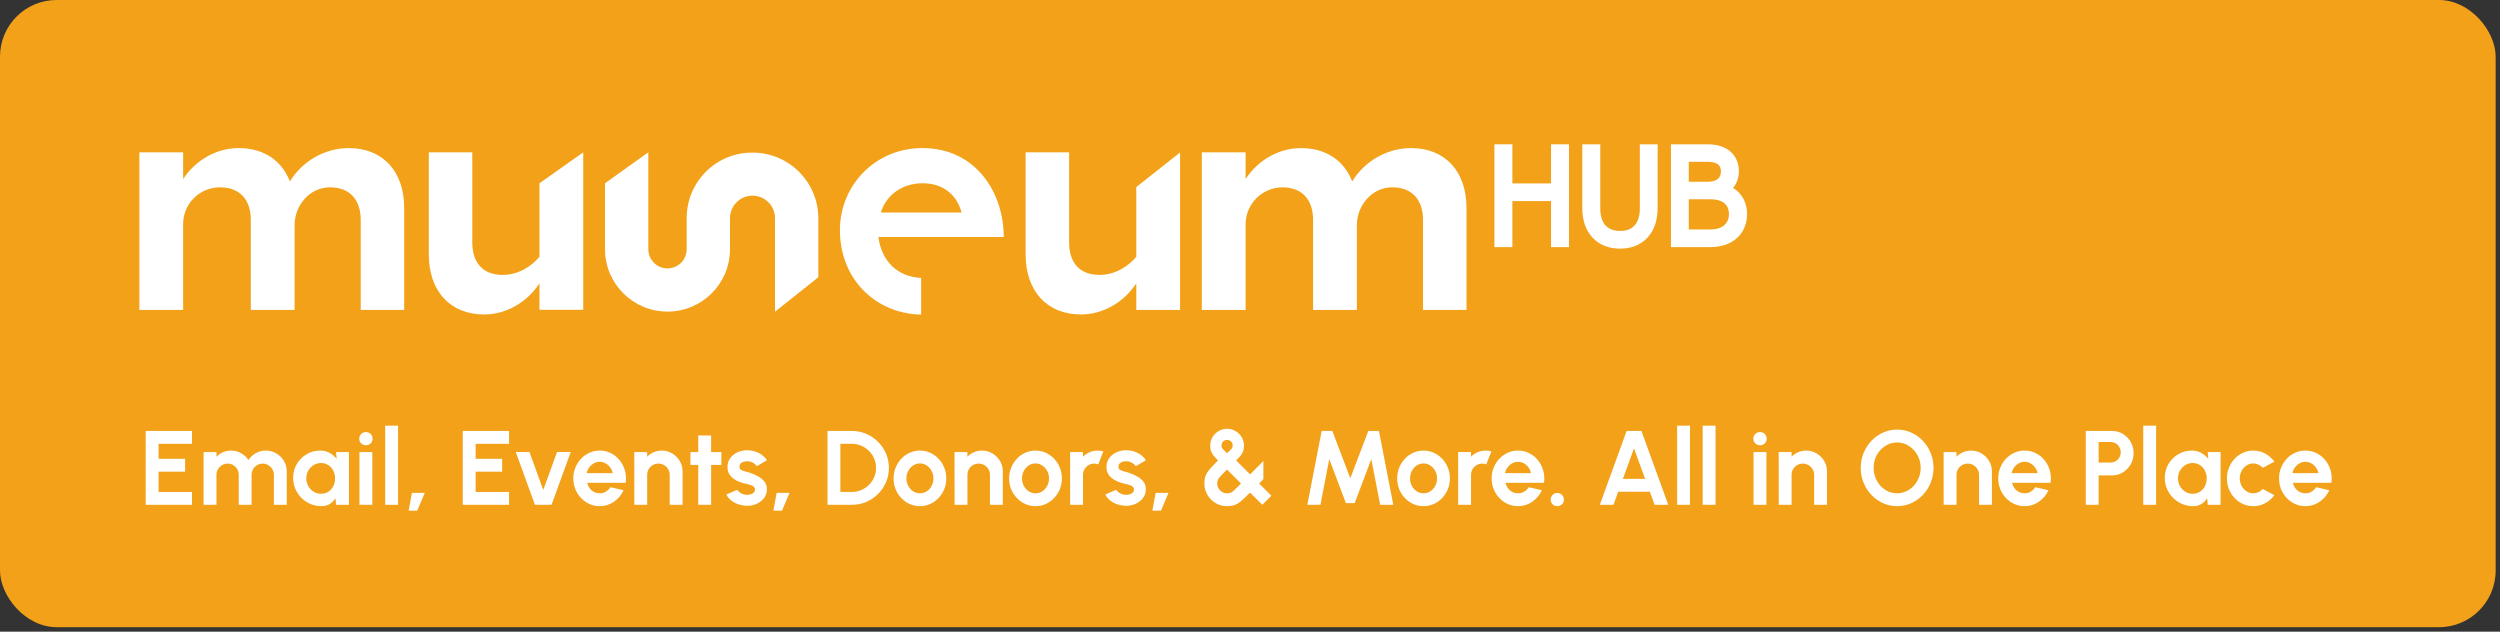
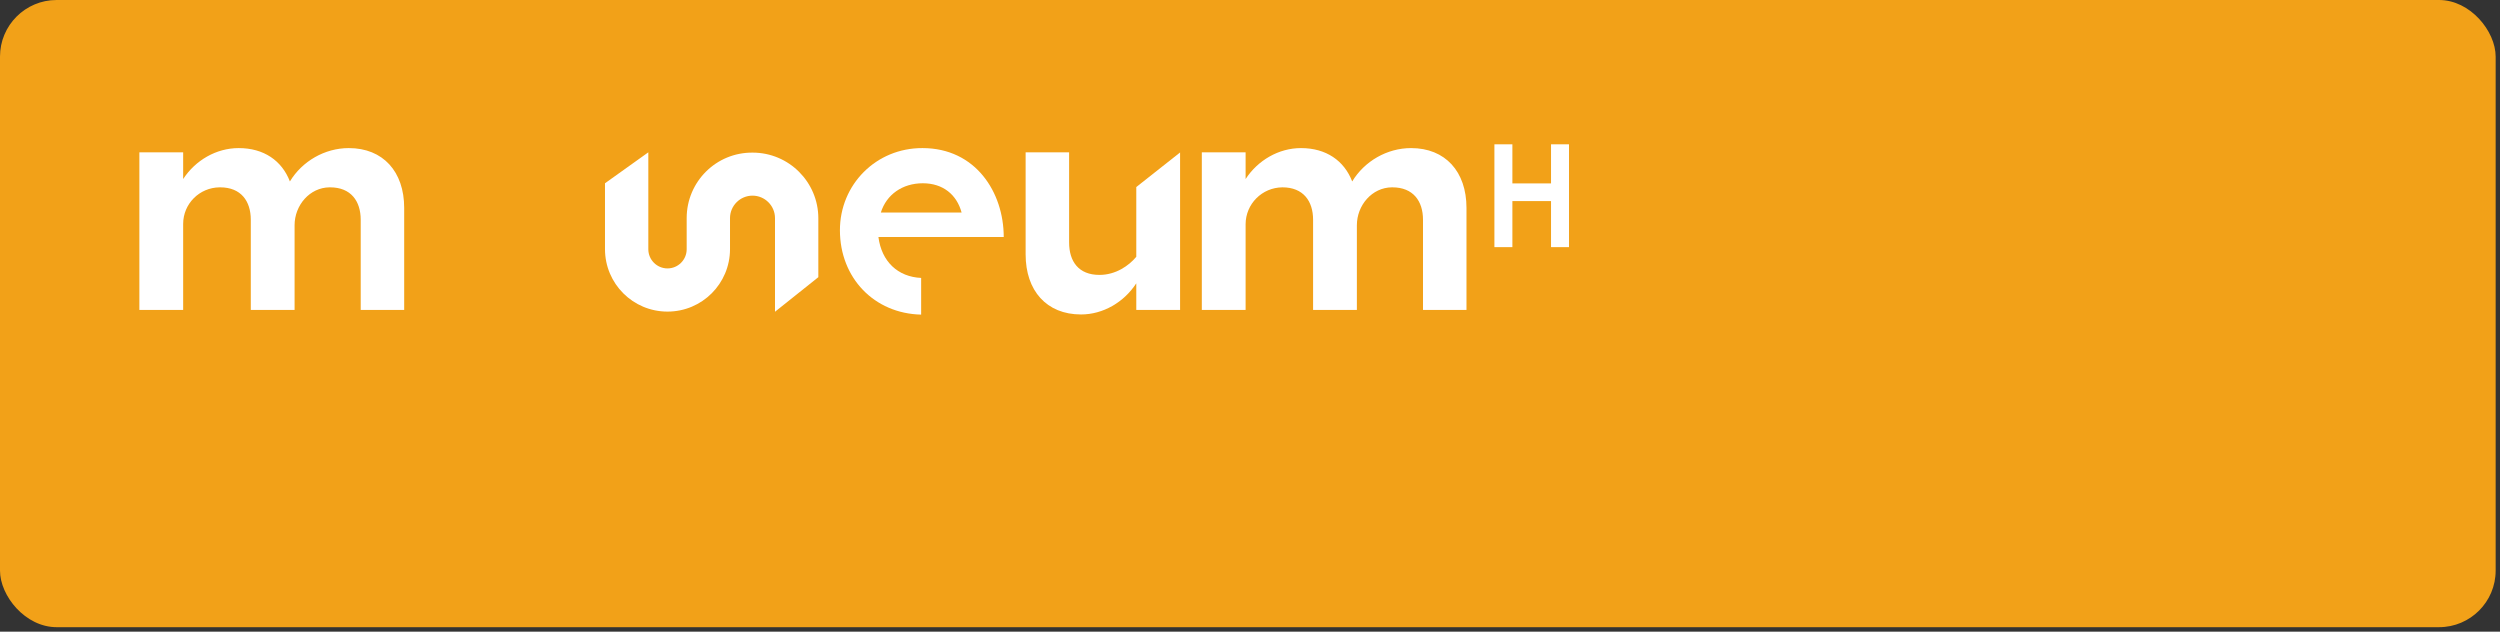
<svg xmlns="http://www.w3.org/2000/svg" width="376" height="95" viewBox="0 0 376 95" fill="none">
  <rect x="0" y="0" width="376" height="95" fill="#333333" stroke="none" />
  <rect width="375.347" height="94.328" rx="8.516" fill="#F2A118" />
-   <path d="M21.913 75.92V64.815H28.878V66.751H23.849V69.004H27.839V70.939H23.849V73.985H28.878V75.92H21.913ZM30.62 75.92V67.988H32.556V68.694C32.825 68.409 33.148 68.184 33.523 68.02C33.899 67.851 34.303 67.766 34.737 67.766C35.287 67.766 35.792 67.896 36.252 68.155C36.717 68.414 37.088 68.76 37.363 69.194C37.643 68.76 38.013 68.414 38.473 68.155C38.933 67.896 39.438 67.766 39.988 67.766C40.57 67.766 41.096 67.909 41.567 68.195C42.042 68.475 42.421 68.853 42.701 69.329C42.986 69.799 43.129 70.326 43.129 70.907V75.92H41.194V71.423C41.194 71.116 41.117 70.836 40.964 70.582C40.816 70.323 40.615 70.117 40.361 69.963C40.112 69.805 39.832 69.725 39.52 69.725C39.208 69.725 38.925 69.802 38.671 69.956C38.423 70.103 38.222 70.305 38.069 70.558C37.915 70.812 37.839 71.1 37.839 71.423V75.92H35.903V71.423C35.903 71.1 35.829 70.812 35.681 70.558C35.533 70.305 35.332 70.103 35.078 69.956C34.824 69.802 34.541 69.725 34.229 69.725C33.923 69.725 33.642 69.805 33.389 69.963C33.135 70.117 32.931 70.323 32.778 70.582C32.63 70.836 32.556 71.116 32.556 71.423V75.92H30.62ZM50.544 67.988H52.48V75.92H50.544L50.457 74.937C50.24 75.291 49.952 75.579 49.592 75.801C49.238 76.018 48.818 76.127 48.331 76.127C47.744 76.127 47.194 76.016 46.681 75.793C46.168 75.571 45.716 75.265 45.325 74.873C44.939 74.482 44.635 74.03 44.413 73.517C44.196 73.004 44.087 72.454 44.087 71.867C44.087 71.301 44.191 70.77 44.397 70.273C44.608 69.776 44.902 69.339 45.277 68.964C45.653 68.588 46.086 68.295 46.578 68.084C47.07 67.872 47.599 67.766 48.165 67.766C48.688 67.766 49.156 67.882 49.569 68.115C49.986 68.348 50.341 68.644 50.632 69.004L50.544 67.988ZM48.284 74.263C48.696 74.263 49.061 74.159 49.378 73.953C49.696 73.747 49.944 73.469 50.124 73.12C50.304 72.766 50.394 72.377 50.394 71.954C50.394 71.526 50.304 71.137 50.124 70.788C49.944 70.434 49.693 70.154 49.37 69.948C49.053 69.741 48.691 69.638 48.284 69.638C47.876 69.638 47.504 69.744 47.165 69.956C46.832 70.162 46.565 70.439 46.364 70.788C46.168 71.137 46.071 71.526 46.071 71.954C46.071 72.383 46.171 72.771 46.372 73.12C46.573 73.469 46.84 73.747 47.173 73.953C47.512 74.159 47.882 74.263 48.284 74.263ZM54.06 67.988H55.996V75.92H54.06V67.988ZM55.044 66.965C54.758 66.965 54.518 66.873 54.322 66.687C54.126 66.497 54.029 66.259 54.029 65.974C54.029 65.693 54.126 65.458 54.322 65.268C54.518 65.077 54.756 64.982 55.036 64.982C55.316 64.982 55.552 65.077 55.742 65.268C55.938 65.458 56.035 65.693 56.035 65.974C56.035 66.259 55.94 66.497 55.75 66.687C55.559 66.873 55.324 66.965 55.044 66.965ZM57.933 75.92V64.022H59.869V75.92H57.933ZM61.458 76.809L61.95 74.128H63.886L62.751 76.809H61.458ZM69.599 75.92V64.815H76.564V66.751H71.535V69.004H75.525V70.939H71.535V73.985H76.564V75.92H69.599ZM82.953 75.92H80.454L77.567 67.98H79.629L81.707 73.692L83.778 67.98H85.84L82.953 75.92ZM90.193 76.127C89.463 76.127 88.797 75.939 88.194 75.564C87.597 75.188 87.118 74.683 86.758 74.048C86.404 73.414 86.227 72.713 86.227 71.946C86.227 71.37 86.33 70.831 86.536 70.328C86.743 69.821 87.025 69.376 87.385 68.996C87.75 68.61 88.173 68.308 88.654 68.091C89.135 67.875 89.648 67.766 90.193 67.766C90.812 67.766 91.377 67.898 91.891 68.163C92.409 68.422 92.848 68.779 93.207 69.234C93.567 69.688 93.829 70.207 93.993 70.788C94.156 71.37 94.193 71.978 94.103 72.613H88.305C88.379 72.909 88.501 73.176 88.67 73.414C88.839 73.647 89.053 73.834 89.312 73.977C89.572 74.115 89.865 74.186 90.193 74.191C90.531 74.197 90.838 74.117 91.113 73.953C91.393 73.784 91.626 73.557 91.811 73.271L93.786 73.731C93.464 74.434 92.983 75.011 92.343 75.46C91.703 75.904 90.986 76.127 90.193 76.127ZM88.242 71.161H92.144C92.086 70.844 91.962 70.558 91.772 70.305C91.586 70.045 91.356 69.839 91.081 69.686C90.806 69.532 90.51 69.456 90.193 69.456C89.876 69.456 89.582 69.532 89.312 69.686C89.043 69.834 88.813 70.037 88.622 70.296C88.437 70.55 88.31 70.839 88.242 71.161ZM102.66 70.907V75.92H100.724V71.415C100.724 71.103 100.648 70.82 100.494 70.566C100.341 70.307 100.135 70.103 99.876 69.956C99.622 69.802 99.339 69.725 99.027 69.725C98.715 69.725 98.43 69.802 98.17 69.956C97.916 70.103 97.713 70.307 97.56 70.566C97.412 70.82 97.338 71.103 97.338 71.415V75.92H95.402L95.394 67.988H97.329L97.338 68.694C97.607 68.409 97.93 68.184 98.305 68.02C98.681 67.851 99.085 67.766 99.519 67.766C100.095 67.766 100.621 67.909 101.097 68.195C101.573 68.475 101.951 68.853 102.232 69.329C102.517 69.799 102.66 70.326 102.66 70.907ZM108.492 69.924H106.953V75.92H105.018V69.924H103.844V67.988H105.018V65.498H106.953V67.988H108.492V69.924ZM112.142 76.063C111.73 76.037 111.33 75.955 110.944 75.817C110.564 75.674 110.225 75.481 109.929 75.238C109.633 74.995 109.405 74.704 109.247 74.366L110.881 73.668C110.944 73.773 111.047 73.887 111.19 74.009C111.333 74.125 111.502 74.223 111.698 74.302C111.899 74.382 112.118 74.421 112.356 74.421C112.557 74.421 112.748 74.395 112.927 74.342C113.112 74.284 113.26 74.197 113.372 74.08C113.488 73.964 113.546 73.813 113.546 73.628C113.546 73.432 113.477 73.282 113.34 73.176C113.208 73.065 113.038 72.983 112.832 72.93C112.631 72.872 112.436 72.819 112.245 72.771C111.743 72.671 111.275 72.515 110.841 72.303C110.413 72.092 110.066 71.82 109.802 71.486C109.543 71.148 109.413 70.741 109.413 70.265C109.413 69.741 109.551 69.289 109.826 68.908C110.106 68.528 110.468 68.234 110.913 68.028C111.362 67.822 111.846 67.719 112.364 67.719C112.993 67.719 113.57 67.851 114.093 68.115C114.622 68.374 115.04 68.742 115.347 69.218L113.816 70.122C113.742 69.995 113.639 69.879 113.506 69.773C113.374 69.662 113.223 69.572 113.054 69.503C112.885 69.429 112.708 69.387 112.523 69.376C112.285 69.366 112.068 69.387 111.872 69.44C111.677 69.493 111.518 69.583 111.396 69.71C111.28 69.837 111.222 70.006 111.222 70.217C111.222 70.418 111.301 70.569 111.46 70.669C111.619 70.764 111.809 70.839 112.031 70.891C112.258 70.944 112.475 71.002 112.681 71.066C113.147 71.219 113.583 71.407 113.99 71.629C114.403 71.851 114.733 72.124 114.982 72.446C115.23 72.769 115.349 73.155 115.339 73.604C115.339 74.117 115.185 74.567 114.879 74.953C114.572 75.333 114.175 75.624 113.689 75.825C113.208 76.026 112.692 76.106 112.142 76.063ZM116.317 76.809L116.809 74.128H118.744L117.61 76.809H116.317ZM124.458 75.92V64.815H128.138C128.905 64.815 129.622 64.961 130.288 65.252C130.96 65.537 131.549 65.936 132.057 66.45C132.57 66.957 132.969 67.547 133.255 68.218C133.545 68.885 133.691 69.601 133.691 70.368C133.691 71.135 133.545 71.854 133.255 72.525C132.969 73.192 132.57 73.781 132.057 74.294C131.549 74.802 130.96 75.201 130.288 75.492C129.622 75.778 128.905 75.92 128.138 75.92H124.458ZM126.393 73.985H128.138C128.63 73.985 129.093 73.892 129.527 73.707C129.965 73.517 130.351 73.258 130.685 72.93C131.018 72.597 131.28 72.213 131.47 71.78C131.66 71.341 131.755 70.87 131.755 70.368C131.755 69.866 131.66 69.398 131.47 68.964C131.28 68.53 131.018 68.147 130.685 67.814C130.351 67.481 129.968 67.222 129.534 67.036C129.101 66.846 128.635 66.751 128.138 66.751H126.393V73.985ZM138.359 76.127C137.629 76.127 136.963 75.939 136.36 75.564C135.763 75.188 135.284 74.686 134.924 74.056C134.57 73.422 134.393 72.721 134.393 71.954C134.393 71.373 134.496 70.831 134.702 70.328C134.908 69.821 135.191 69.376 135.551 68.996C135.916 68.61 136.339 68.308 136.82 68.091C137.301 67.875 137.814 67.766 138.359 67.766C139.089 67.766 139.752 67.954 140.35 68.329C140.953 68.705 141.431 69.21 141.786 69.844C142.145 70.479 142.325 71.182 142.325 71.954C142.325 72.531 142.222 73.07 142.016 73.573C141.809 74.075 141.524 74.519 141.159 74.905C140.799 75.286 140.379 75.585 139.898 75.801C139.422 76.018 138.909 76.127 138.359 76.127ZM138.359 74.191C138.745 74.191 139.091 74.088 139.398 73.882C139.705 73.676 139.945 73.403 140.12 73.065C140.3 72.726 140.39 72.356 140.39 71.954C140.39 71.542 140.297 71.166 140.112 70.828C139.932 70.484 139.686 70.212 139.374 70.011C139.068 69.805 138.729 69.702 138.359 69.702C137.978 69.702 137.634 69.805 137.328 70.011C137.021 70.217 136.778 70.492 136.598 70.836C136.418 71.18 136.328 71.552 136.328 71.954C136.328 72.372 136.421 72.75 136.606 73.089C136.791 73.427 137.037 73.697 137.344 73.898C137.656 74.093 137.994 74.191 138.359 74.191ZM150.826 70.907V75.92H148.89V71.415C148.89 71.103 148.814 70.82 148.66 70.566C148.507 70.307 148.301 70.103 148.042 69.956C147.788 69.802 147.505 69.725 147.193 69.725C146.881 69.725 146.595 69.802 146.336 69.956C146.082 70.103 145.879 70.307 145.726 70.566C145.577 70.82 145.503 71.103 145.503 71.415V75.92H143.568L143.56 67.988H145.496L145.503 68.694C145.773 68.409 146.096 68.184 146.471 68.02C146.847 67.851 147.251 67.766 147.685 67.766C148.261 67.766 148.787 67.909 149.263 68.195C149.739 68.475 150.117 68.853 150.398 69.329C150.683 69.799 150.826 70.326 150.826 70.907ZM155.741 76.127C155.012 76.127 154.345 75.939 153.743 75.564C153.145 75.188 152.666 74.686 152.307 74.056C151.953 73.422 151.775 72.721 151.775 71.954C151.775 71.373 151.879 70.831 152.085 70.328C152.291 69.821 152.574 69.376 152.933 68.996C153.298 68.61 153.721 68.308 154.203 68.091C154.684 67.875 155.197 67.766 155.741 67.766C156.471 67.766 157.135 67.954 157.732 68.329C158.335 68.705 158.814 69.21 159.168 69.844C159.528 70.479 159.708 71.182 159.708 71.954C159.708 72.531 159.604 73.07 159.398 73.573C159.192 74.075 158.906 74.519 158.541 74.905C158.182 75.286 157.762 75.585 157.28 75.801C156.804 76.018 156.291 76.127 155.741 76.127ZM155.741 74.191C156.127 74.191 156.474 74.088 156.781 73.882C157.087 73.676 157.328 73.403 157.502 73.065C157.682 72.726 157.772 72.356 157.772 71.954C157.772 71.542 157.68 71.166 157.494 70.828C157.315 70.484 157.069 70.212 156.757 70.011C156.45 69.805 156.112 69.702 155.741 69.702C155.361 69.702 155.017 69.805 154.71 70.011C154.404 70.217 154.16 70.492 153.981 70.836C153.801 71.18 153.711 71.552 153.711 71.954C153.711 72.372 153.803 72.75 153.988 73.089C154.174 73.427 154.419 73.697 154.726 73.898C155.038 74.093 155.377 74.191 155.741 74.191ZM160.951 75.92L160.943 67.988H162.878L162.886 68.694C163.156 68.409 163.478 68.184 163.854 68.02C164.229 67.851 164.634 67.766 165.067 67.766C165.358 67.766 165.649 67.808 165.94 67.893L165.178 69.844C164.977 69.765 164.776 69.725 164.575 69.725C164.263 69.725 163.978 69.802 163.719 69.956C163.465 70.103 163.261 70.307 163.108 70.566C162.96 70.82 162.886 71.103 162.886 71.415V75.92H160.951ZM169.139 76.063C168.726 76.037 168.327 75.955 167.941 75.817C167.56 75.674 167.222 75.481 166.926 75.238C166.629 74.995 166.402 74.704 166.243 74.366L167.877 73.668C167.941 73.773 168.044 73.887 168.187 74.009C168.33 74.125 168.499 74.223 168.694 74.302C168.895 74.382 169.115 74.421 169.353 74.421C169.554 74.421 169.744 74.395 169.924 74.342C170.109 74.284 170.257 74.197 170.368 74.08C170.484 73.964 170.543 73.813 170.543 73.628C170.543 73.432 170.474 73.282 170.336 73.176C170.204 73.065 170.035 72.983 169.829 72.93C169.628 72.872 169.432 72.819 169.242 72.771C168.739 72.671 168.271 72.515 167.838 72.303C167.409 72.092 167.063 71.82 166.799 71.486C166.54 71.148 166.41 70.741 166.41 70.265C166.41 69.741 166.548 69.289 166.822 68.908C167.103 68.528 167.465 68.234 167.909 68.028C168.359 67.822 168.843 67.719 169.361 67.719C169.99 67.719 170.566 67.851 171.09 68.115C171.619 68.374 172.037 68.742 172.343 69.218L170.812 70.122C170.738 69.995 170.635 69.879 170.503 69.773C170.371 69.662 170.22 69.572 170.051 69.503C169.882 69.429 169.705 69.387 169.519 69.376C169.281 69.366 169.065 69.387 168.869 69.44C168.673 69.493 168.515 69.583 168.393 69.71C168.277 69.837 168.219 70.006 168.219 70.217C168.219 70.418 168.298 70.569 168.457 70.669C168.615 70.764 168.806 70.839 169.028 70.891C169.255 70.944 169.472 71.002 169.678 71.066C170.143 71.219 170.58 71.407 170.987 71.629C171.399 71.851 171.73 72.124 171.978 72.446C172.227 72.769 172.346 73.155 172.335 73.604C172.335 74.117 172.182 74.567 171.875 74.953C171.569 75.333 171.172 75.624 170.685 75.825C170.204 76.026 169.689 76.106 169.139 76.063ZM173.314 76.809L173.805 74.128H175.741L174.607 76.809H173.314ZM184.548 76.127C183.898 76.127 183.316 75.968 182.803 75.651C182.29 75.333 181.883 74.916 181.581 74.397C181.285 73.874 181.137 73.311 181.137 72.708C181.137 72.37 181.169 72.073 181.232 71.82C181.296 71.566 181.404 71.32 181.558 71.082C181.711 70.839 181.92 70.574 182.184 70.289C182.449 69.998 182.782 69.651 183.184 69.249C182.967 69.027 182.782 68.829 182.628 68.655C182.48 68.48 182.361 68.311 182.272 68.147C182.182 67.978 182.116 67.806 182.073 67.631C182.036 67.457 182.018 67.258 182.018 67.036C182.018 66.55 182.134 66.116 182.367 65.736C182.599 65.35 182.909 65.046 183.295 64.823C183.681 64.601 184.099 64.49 184.548 64.49C185.019 64.49 185.444 64.604 185.825 64.831C186.211 65.053 186.518 65.358 186.745 65.743C186.978 66.129 187.094 66.561 187.094 67.036C187.094 67.264 187.073 67.467 187.031 67.647C186.994 67.827 186.928 67.999 186.833 68.163C186.743 68.327 186.621 68.496 186.468 68.67C186.32 68.845 186.137 69.038 185.92 69.249L188.014 71.344L190.013 69.337V72.073L189.371 72.716L191.219 74.556L189.847 75.92L188.014 74.088C187.607 74.495 187.258 74.831 186.967 75.096C186.677 75.36 186.409 75.569 186.166 75.722C185.928 75.87 185.682 75.973 185.429 76.031C185.18 76.095 184.887 76.127 184.548 76.127ZM184.548 74.191C184.733 74.191 184.894 74.17 185.032 74.128C185.169 74.08 185.307 74.001 185.444 73.89C185.582 73.773 185.743 73.62 185.928 73.43C186.119 73.239 186.357 73.001 186.642 72.716L184.548 70.622C184.252 70.923 184.006 71.169 183.81 71.359C183.62 71.55 183.472 71.714 183.366 71.851C183.26 71.983 183.184 72.116 183.136 72.248C183.094 72.38 183.073 72.536 183.073 72.716C183.073 73.001 183.141 73.255 183.279 73.477C183.422 73.699 183.604 73.874 183.826 74.001C184.054 74.128 184.294 74.191 184.548 74.191ZM184.548 68.163C184.786 67.935 184.963 67.763 185.08 67.647C185.201 67.531 185.283 67.43 185.325 67.346C185.373 67.256 185.397 67.139 185.397 66.997C185.397 66.732 185.307 66.526 185.127 66.378C184.947 66.23 184.754 66.156 184.548 66.156C184.326 66.156 184.13 66.238 183.961 66.402C183.797 66.566 183.715 66.764 183.715 66.997C183.715 67.139 183.739 67.258 183.787 67.354C183.839 67.449 183.927 67.555 184.048 67.671C184.17 67.787 184.337 67.951 184.548 68.163ZM196.622 75.92L198.779 64.815H200.381L203.086 71.931L205.791 64.815H207.393L209.551 75.92H207.576L206.243 69.051L203.745 75.667H202.42L199.921 69.051L198.597 75.92H196.622ZM214.101 76.127C213.372 76.127 212.705 75.939 212.103 75.564C211.505 75.188 211.026 74.686 210.667 74.056C210.313 73.422 210.135 72.721 210.135 71.954C210.135 71.373 210.238 70.831 210.445 70.328C210.651 69.821 210.934 69.376 211.293 68.996C211.658 68.61 212.081 68.308 212.563 68.091C213.044 67.875 213.557 67.766 214.101 67.766C214.831 67.766 215.495 67.954 216.092 68.329C216.695 68.705 217.174 69.21 217.528 69.844C217.888 70.479 218.067 71.182 218.067 71.954C218.067 72.531 217.964 73.07 217.758 73.573C217.552 74.075 217.266 74.519 216.901 74.905C216.542 75.286 216.121 75.585 215.64 75.801C215.164 76.018 214.651 76.127 214.101 76.127ZM214.101 74.191C214.487 74.191 214.834 74.088 215.141 73.882C215.447 73.676 215.688 73.403 215.862 73.065C216.042 72.726 216.132 72.356 216.132 71.954C216.132 71.542 216.04 71.166 215.854 70.828C215.675 70.484 215.429 70.212 215.117 70.011C214.81 69.805 214.472 69.702 214.101 69.702C213.721 69.702 213.377 69.805 213.07 70.011C212.764 70.217 212.52 70.492 212.34 70.836C212.161 71.18 212.071 71.552 212.071 71.954C212.071 72.372 212.163 72.75 212.348 73.089C212.534 73.427 212.779 73.697 213.086 73.898C213.398 74.093 213.737 74.191 214.101 74.191ZM219.31 75.92L219.303 67.988H221.238L221.246 68.694C221.516 68.409 221.838 68.184 222.214 68.02C222.589 67.851 222.994 67.766 223.427 67.766C223.718 67.766 224.009 67.808 224.3 67.893L223.538 69.844C223.337 69.765 223.136 69.725 222.935 69.725C222.623 69.725 222.338 69.802 222.079 69.956C221.825 70.103 221.621 70.307 221.468 70.566C221.32 70.82 221.246 71.103 221.246 71.415V75.92H219.31ZM228.308 76.127C227.578 76.127 226.912 75.939 226.309 75.564C225.712 75.188 225.233 74.683 224.873 74.048C224.519 73.414 224.342 72.713 224.342 71.946C224.342 71.37 224.445 70.831 224.651 70.328C224.858 69.821 225.14 69.376 225.5 68.996C225.865 68.61 226.288 68.308 226.769 68.091C227.25 67.875 227.763 67.766 228.308 67.766C228.927 67.766 229.493 67.898 230.005 68.163C230.524 68.422 230.963 68.779 231.322 69.234C231.682 69.688 231.944 70.207 232.107 70.788C232.271 71.37 232.308 71.978 232.219 72.613H226.42C226.494 72.909 226.616 73.176 226.785 73.414C226.954 73.647 227.168 73.834 227.428 73.977C227.687 74.115 227.98 74.186 228.308 74.191C228.646 74.197 228.953 74.117 229.228 73.953C229.508 73.784 229.741 73.557 229.926 73.271L231.901 73.731C231.579 74.434 231.097 75.011 230.458 75.46C229.818 75.904 229.101 76.127 228.308 76.127ZM226.357 71.161H230.259C230.201 70.844 230.077 70.558 229.886 70.305C229.701 70.045 229.471 69.839 229.196 69.686C228.921 69.532 228.625 69.456 228.308 69.456C227.991 69.456 227.697 69.532 227.428 69.686C227.158 69.834 226.928 70.037 226.737 70.296C226.552 70.55 226.425 70.839 226.357 71.161ZM234.214 76.127C233.939 76.127 233.704 76.031 233.508 75.841C233.318 75.645 233.223 75.407 233.223 75.127C233.223 74.858 233.318 74.625 233.508 74.429C233.704 74.234 233.939 74.136 234.214 74.136C234.489 74.136 234.725 74.234 234.92 74.429C235.116 74.625 235.214 74.858 235.214 75.127C235.214 75.407 235.116 75.645 234.92 75.841C234.725 76.031 234.489 76.127 234.214 76.127ZM244.642 64.815H246.871L250.909 75.92H248.854L248.14 73.953H243.381L242.667 75.92H240.613L244.642 64.815ZM244.087 72.018H247.426L245.753 67.441L244.087 72.018ZM252.239 75.92V64.022H254.175V75.92H252.239ZM256.082 75.92V64.022H258.017V75.92H256.082ZM263.735 67.988H265.67V75.92H263.735V67.988ZM264.718 66.965C264.433 66.965 264.192 66.873 263.997 66.687C263.801 66.497 263.703 66.259 263.703 65.974C263.703 65.693 263.801 65.458 263.997 65.268C264.192 65.077 264.43 64.982 264.71 64.982C264.991 64.982 265.226 65.077 265.416 65.268C265.612 65.458 265.71 65.693 265.71 65.974C265.71 66.259 265.615 66.497 265.424 66.687C265.234 66.873 264.999 66.965 264.718 66.965ZM274.781 70.907V75.92H272.845V71.415C272.845 71.103 272.769 70.82 272.615 70.566C272.462 70.307 272.256 70.103 271.997 69.956C271.743 69.802 271.46 69.725 271.148 69.725C270.836 69.725 270.55 69.802 270.291 69.956C270.037 70.103 269.834 70.307 269.68 70.566C269.532 70.82 269.458 71.103 269.458 71.415V75.92H267.523L267.515 67.988H269.45L269.458 68.694C269.728 68.409 270.051 68.184 270.426 68.02C270.802 67.851 271.206 67.766 271.64 67.766C272.216 67.766 272.742 67.909 273.218 68.195C273.694 68.475 274.072 68.853 274.352 69.329C274.638 69.799 274.781 70.326 274.781 70.907ZM285.328 76.127C284.577 76.127 283.871 75.979 283.21 75.682C282.549 75.381 281.968 74.966 281.465 74.437C280.963 73.908 280.569 73.297 280.283 72.605C279.998 71.907 279.855 71.161 279.855 70.368C279.855 69.575 279.998 68.832 280.283 68.139C280.569 67.441 280.963 66.828 281.465 66.299C281.968 65.77 282.549 65.358 283.21 65.061C283.871 64.76 284.577 64.609 285.328 64.609C286.084 64.609 286.793 64.76 287.454 65.061C288.115 65.358 288.697 65.77 289.199 66.299C289.701 66.828 290.093 67.441 290.373 68.139C290.659 68.832 290.801 69.575 290.801 70.368C290.801 71.161 290.659 71.907 290.373 72.605C290.093 73.297 289.701 73.908 289.199 74.437C288.697 74.966 288.115 75.381 287.454 75.682C286.793 75.979 286.084 76.127 285.328 76.127ZM285.328 74.191C285.815 74.191 286.272 74.091 286.7 73.89C287.129 73.689 287.504 73.414 287.827 73.065C288.155 72.71 288.408 72.303 288.588 71.843C288.773 71.383 288.866 70.891 288.866 70.368C288.866 69.844 288.773 69.353 288.588 68.892C288.403 68.427 288.147 68.02 287.819 67.671C287.496 67.322 287.121 67.047 286.692 66.846C286.269 66.645 285.815 66.545 285.328 66.545C284.842 66.545 284.384 66.645 283.956 66.846C283.528 67.047 283.149 67.325 282.822 67.679C282.499 68.028 282.245 68.433 282.06 68.892C281.88 69.353 281.79 69.844 281.79 70.368C281.79 70.897 281.883 71.391 282.068 71.851C282.253 72.311 282.507 72.719 282.83 73.073C283.157 73.422 283.533 73.697 283.956 73.898C284.384 74.093 284.842 74.191 285.328 74.191ZM299.584 70.907V75.92H297.649V71.415C297.649 71.103 297.572 70.82 297.419 70.566C297.265 70.307 297.059 70.103 296.8 69.956C296.546 69.802 296.263 69.725 295.951 69.725C295.639 69.725 295.354 69.802 295.095 69.956C294.841 70.103 294.637 70.307 294.484 70.566C294.336 70.82 294.262 71.103 294.262 71.415V75.92H292.326L292.318 67.988H294.254L294.262 68.694C294.531 68.409 294.854 68.184 295.229 68.02C295.605 67.851 296.009 67.766 296.443 67.766C297.019 67.766 297.546 67.909 298.022 68.195C298.497 68.475 298.876 68.853 299.156 69.329C299.441 69.799 299.584 70.326 299.584 70.907ZM304.5 76.127C303.77 76.127 303.104 75.939 302.501 75.564C301.903 75.188 301.425 74.683 301.065 74.048C300.711 73.414 300.534 72.713 300.534 71.946C300.534 71.37 300.637 70.831 300.843 70.328C301.049 69.821 301.332 69.376 301.692 68.996C302.057 68.61 302.48 68.308 302.961 68.091C303.442 67.875 303.955 67.766 304.5 67.766C305.118 67.766 305.684 67.898 306.197 68.163C306.715 68.422 307.154 68.779 307.514 69.234C307.874 69.688 308.135 70.207 308.299 70.788C308.463 71.37 308.5 71.978 308.41 72.613H302.612C302.686 72.909 302.808 73.176 302.977 73.414C303.146 73.647 303.36 73.834 303.619 73.977C303.878 74.115 304.172 74.186 304.5 74.191C304.838 74.197 305.145 74.117 305.42 73.953C305.7 73.784 305.933 73.557 306.118 73.271L308.093 73.731C307.77 74.434 307.289 75.011 306.649 75.46C306.01 75.904 305.293 76.127 304.5 76.127ZM302.548 71.161H306.451C306.393 70.844 306.269 70.558 306.078 70.305C305.893 70.045 305.663 69.839 305.388 69.686C305.113 69.532 304.817 69.456 304.5 69.456C304.182 69.456 303.889 69.532 303.619 69.686C303.35 69.834 303.12 70.037 302.929 70.296C302.744 70.55 302.617 70.839 302.548 71.161ZM313.698 75.92V64.815H317.664C318.267 64.815 318.811 64.966 319.298 65.268C319.79 65.569 320.178 65.974 320.464 66.481C320.75 66.989 320.892 67.547 320.892 68.155C320.892 68.779 320.744 69.345 320.448 69.852C320.157 70.355 319.766 70.757 319.274 71.058C318.782 71.354 318.246 71.502 317.664 71.502H315.633V75.92H313.698ZM315.633 69.567H317.458C317.733 69.567 317.984 69.498 318.211 69.361C318.439 69.223 318.618 69.038 318.751 68.805C318.888 68.573 318.957 68.314 318.957 68.028C318.957 67.737 318.888 67.475 318.751 67.243C318.618 67.01 318.439 66.825 318.211 66.687C317.984 66.55 317.733 66.481 317.458 66.481H315.633V69.567ZM322.343 75.92V64.022H324.278V75.92H322.343ZM332.042 67.988H333.977V75.92H332.042L331.954 74.937C331.738 75.291 331.449 75.579 331.09 75.801C330.736 76.018 330.315 76.127 329.829 76.127C329.242 76.127 328.692 76.016 328.179 75.793C327.666 75.571 327.214 75.265 326.822 74.873C326.436 74.482 326.132 74.03 325.91 73.517C325.693 73.004 325.585 72.454 325.585 71.867C325.585 71.301 325.688 70.77 325.894 70.273C326.106 69.776 326.399 69.339 326.775 68.964C327.15 68.588 327.584 68.295 328.076 68.084C328.567 67.872 329.096 67.766 329.662 67.766C330.186 67.766 330.654 67.882 331.066 68.115C331.484 68.348 331.838 68.644 332.129 69.004L332.042 67.988ZM329.781 74.263C330.194 74.263 330.558 74.159 330.876 73.953C331.193 73.747 331.441 73.469 331.621 73.12C331.801 72.766 331.891 72.377 331.891 71.954C331.891 71.526 331.801 71.137 331.621 70.788C331.441 70.434 331.19 70.154 330.868 69.948C330.55 69.741 330.188 69.638 329.781 69.638C329.374 69.638 329.001 69.744 328.663 69.956C328.329 70.162 328.062 70.439 327.861 70.788C327.666 71.137 327.568 71.526 327.568 71.954C327.568 72.383 327.668 72.771 327.869 73.12C328.07 73.469 328.337 73.747 328.671 73.953C329.009 74.159 329.379 74.263 329.781 74.263ZM340.321 73.533L342.066 74.477C341.701 74.974 341.244 75.373 340.694 75.674C340.144 75.976 339.543 76.127 338.893 76.127C338.163 76.127 337.497 75.939 336.894 75.564C336.296 75.188 335.818 74.686 335.458 74.056C335.104 73.422 334.927 72.721 334.927 71.954C334.927 71.373 335.03 70.831 335.236 70.328C335.442 69.821 335.725 69.376 336.085 68.996C336.45 68.61 336.873 68.308 337.354 68.091C337.835 67.875 338.348 67.766 338.893 67.766C339.543 67.766 340.144 67.917 340.694 68.218C341.244 68.52 341.701 68.924 342.066 69.432L340.321 70.368C340.136 70.156 339.916 69.993 339.662 69.876C339.414 69.76 339.157 69.702 338.893 69.702C338.512 69.702 338.168 69.807 337.862 70.019C337.555 70.225 337.312 70.5 337.132 70.844C336.952 71.182 336.862 71.552 336.862 71.954C336.862 72.351 336.952 72.721 337.132 73.065C337.312 73.403 337.555 73.676 337.862 73.882C338.168 74.088 338.512 74.191 338.893 74.191C339.168 74.191 339.43 74.133 339.678 74.017C339.927 73.895 340.141 73.734 340.321 73.533ZM346.732 76.127C346.002 76.127 345.336 75.939 344.733 75.564C344.136 75.188 343.657 74.683 343.297 74.048C342.943 73.414 342.766 72.713 342.766 71.946C342.766 71.37 342.869 70.831 343.075 70.328C343.282 69.821 343.565 69.376 343.924 68.996C344.289 68.61 344.712 68.308 345.193 68.091C345.674 67.875 346.187 67.766 346.732 67.766C347.351 67.766 347.917 67.898 348.43 68.163C348.948 68.422 349.387 68.779 349.746 69.234C350.106 69.688 350.368 70.207 350.532 70.788C350.696 71.37 350.733 71.978 350.643 72.613H344.844C344.918 72.909 345.04 73.176 345.209 73.414C345.378 73.647 345.593 73.834 345.852 73.977C346.111 74.115 346.404 74.186 346.732 74.191C347.071 74.197 347.377 74.117 347.652 73.953C347.932 73.784 348.165 73.557 348.35 73.271L350.325 73.731C350.003 74.434 349.522 75.011 348.882 75.46C348.242 75.904 347.525 76.127 346.732 76.127ZM344.781 71.161H348.683C348.625 70.844 348.501 70.558 348.311 70.305C348.125 70.045 347.895 69.839 347.62 69.686C347.346 69.532 347.049 69.456 346.732 69.456C346.415 69.456 346.121 69.532 345.852 69.686C345.582 69.834 345.352 70.037 345.162 70.296C344.976 70.55 344.85 70.839 344.781 71.161Z" fill="white" />
  <path d="M27.547 33.671V46.614H20.962V22.908H27.547V26.927C29.386 24.111 32.52 22.272 35.903 22.272C39.672 22.272 42.397 24.157 43.601 27.29C45.44 24.247 48.846 22.272 52.457 22.272C57.611 22.272 60.79 25.814 60.79 31.264V46.614H54.251V33.058C54.251 30.242 52.775 28.176 49.641 28.176C49.618 28.176 49.596 28.176 49.573 28.176C46.575 28.199 44.305 30.878 44.305 33.875V46.614H37.72V33.058C37.72 30.242 36.244 28.176 33.11 28.176H33.042C29.999 28.199 27.547 30.651 27.547 33.671Z" fill="white" />
-   <path d="M81.114 42.64C79.274 45.456 76.141 47.295 72.825 47.295C67.625 47.295 64.492 43.708 64.492 38.258V22.908H71.031V36.464C71.031 39.325 72.462 41.346 75.596 41.346C78.048 41.346 80.023 39.961 81.136 38.621V27.563L87.721 22.908V46.592H81.136V42.64H81.114Z" fill="white" />
  <path d="M126.324 34.625C126.324 41.8 131.478 47.159 138.54 47.318V41.8C135.043 41.641 132.591 39.348 132.114 35.647H150.961C150.961 28.903 146.715 22.272 138.745 22.272C131.751 22.249 126.324 27.767 126.324 34.625ZM132.477 31.968C133.318 29.266 135.725 27.563 138.79 27.563C141.81 27.563 143.899 29.266 144.626 31.968H132.477Z" fill="white" />
  <path d="M170.876 42.64C169.036 45.456 165.903 47.295 162.588 47.295C157.388 47.295 154.254 43.708 154.254 38.258V22.908H160.794V36.464C160.794 39.325 162.224 41.346 165.358 41.346C167.81 41.346 169.786 39.961 170.898 38.621V28.13L177.484 22.93V46.614H170.898V42.64H170.876Z" fill="white" />
  <path d="M187.339 33.739V46.614H180.753V22.908H187.339V26.927C189.178 24.111 192.311 22.272 195.672 22.272C199.442 22.272 202.166 24.157 203.37 27.29C205.209 24.247 208.615 22.272 212.226 22.272C217.38 22.272 220.559 25.814 220.559 31.264V46.614H214.02V33.058C214.02 30.242 212.544 28.176 209.41 28.176C209.387 28.176 209.365 28.176 209.342 28.176C206.345 28.199 204.074 30.878 204.074 33.875V46.614H197.489V33.058C197.489 30.242 196.013 28.176 192.879 28.176C189.814 28.199 187.339 30.674 187.339 33.739Z" fill="white" />
  <path d="M103.276 32.808V37.486C103.276 39.075 101.982 40.37 100.392 40.37C98.802 40.37 97.508 39.075 97.508 37.486V22.908L90.991 27.563V37.463C90.991 42.663 95.192 46.864 100.392 46.864C105.592 46.864 109.793 42.663 109.793 37.463V32.808C109.793 30.946 111.314 29.425 113.176 29.425C115.038 29.425 116.56 30.946 116.56 32.808V46.887L123.077 41.687V32.831C123.077 27.381 118.649 22.953 113.199 22.953C107.704 22.908 103.276 27.336 103.276 32.808Z" fill="white" />
  <path d="M234.275 29.243H226.463V36.169H225.759V22.704H226.463V28.585H234.275V22.704H234.978V36.169H234.275V29.243Z" fill="white" stroke="white" stroke-width="2" />
-   <path d="M243.656 36.396C240.772 36.396 238.979 34.489 238.979 31.332V22.704H239.682V31.401C239.682 34.035 241.113 35.738 243.656 35.738C246.199 35.738 247.63 34.035 247.63 31.401V22.704H248.311V31.332C248.289 34.511 246.54 36.396 243.656 36.396Z" fill="white" stroke="white" stroke-width="2" />
-   <path d="M257.171 36.169H252.311V22.704H256.853C259.464 22.704 260.531 24.111 260.531 25.746C260.531 26.95 259.918 28.04 258.601 28.539C260.804 28.971 261.758 30.47 261.758 32.195C261.758 34.33 260.35 36.169 257.171 36.169ZM252.992 23.362V28.335H256.853C258.965 28.335 259.827 27.086 259.827 25.792C259.827 24.52 259.055 23.339 256.853 23.339H252.992V23.362ZM252.992 28.971V35.511H257.193C259.896 35.511 261.031 33.921 261.031 32.218C261.031 30.538 260.032 28.971 257.193 28.971H252.992Z" fill="white" stroke="white" stroke-width="2" />
</svg>